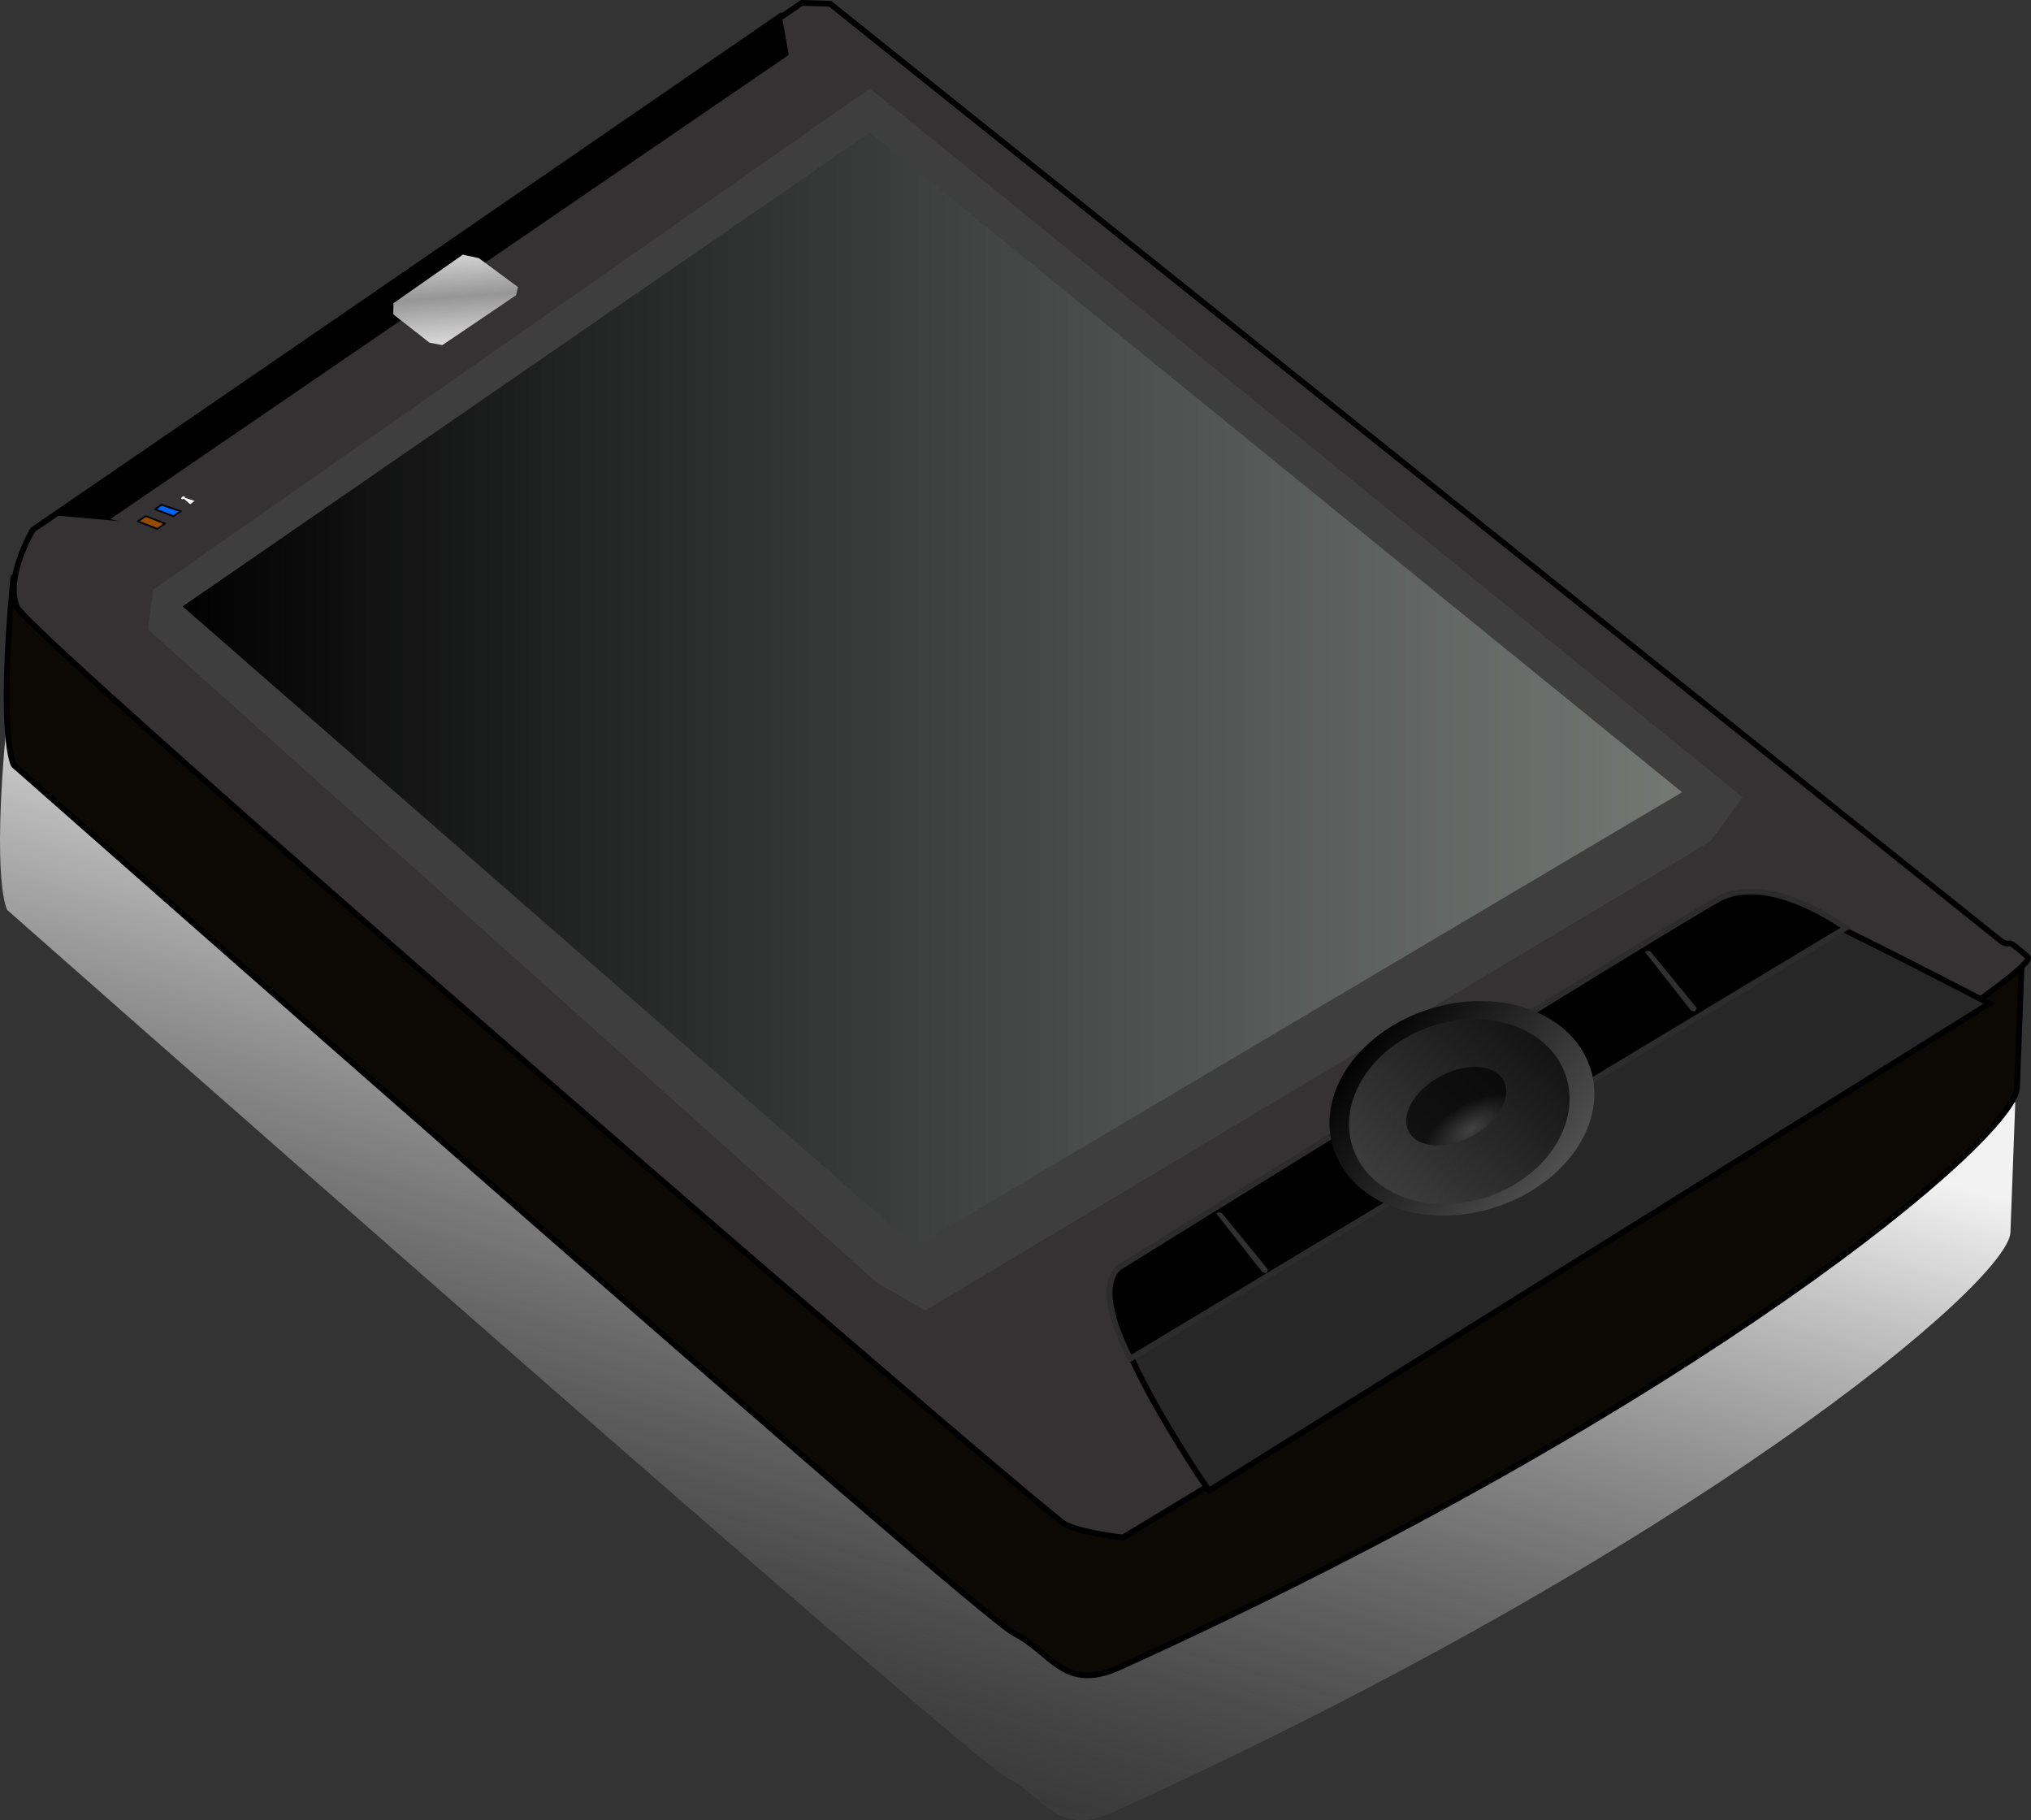
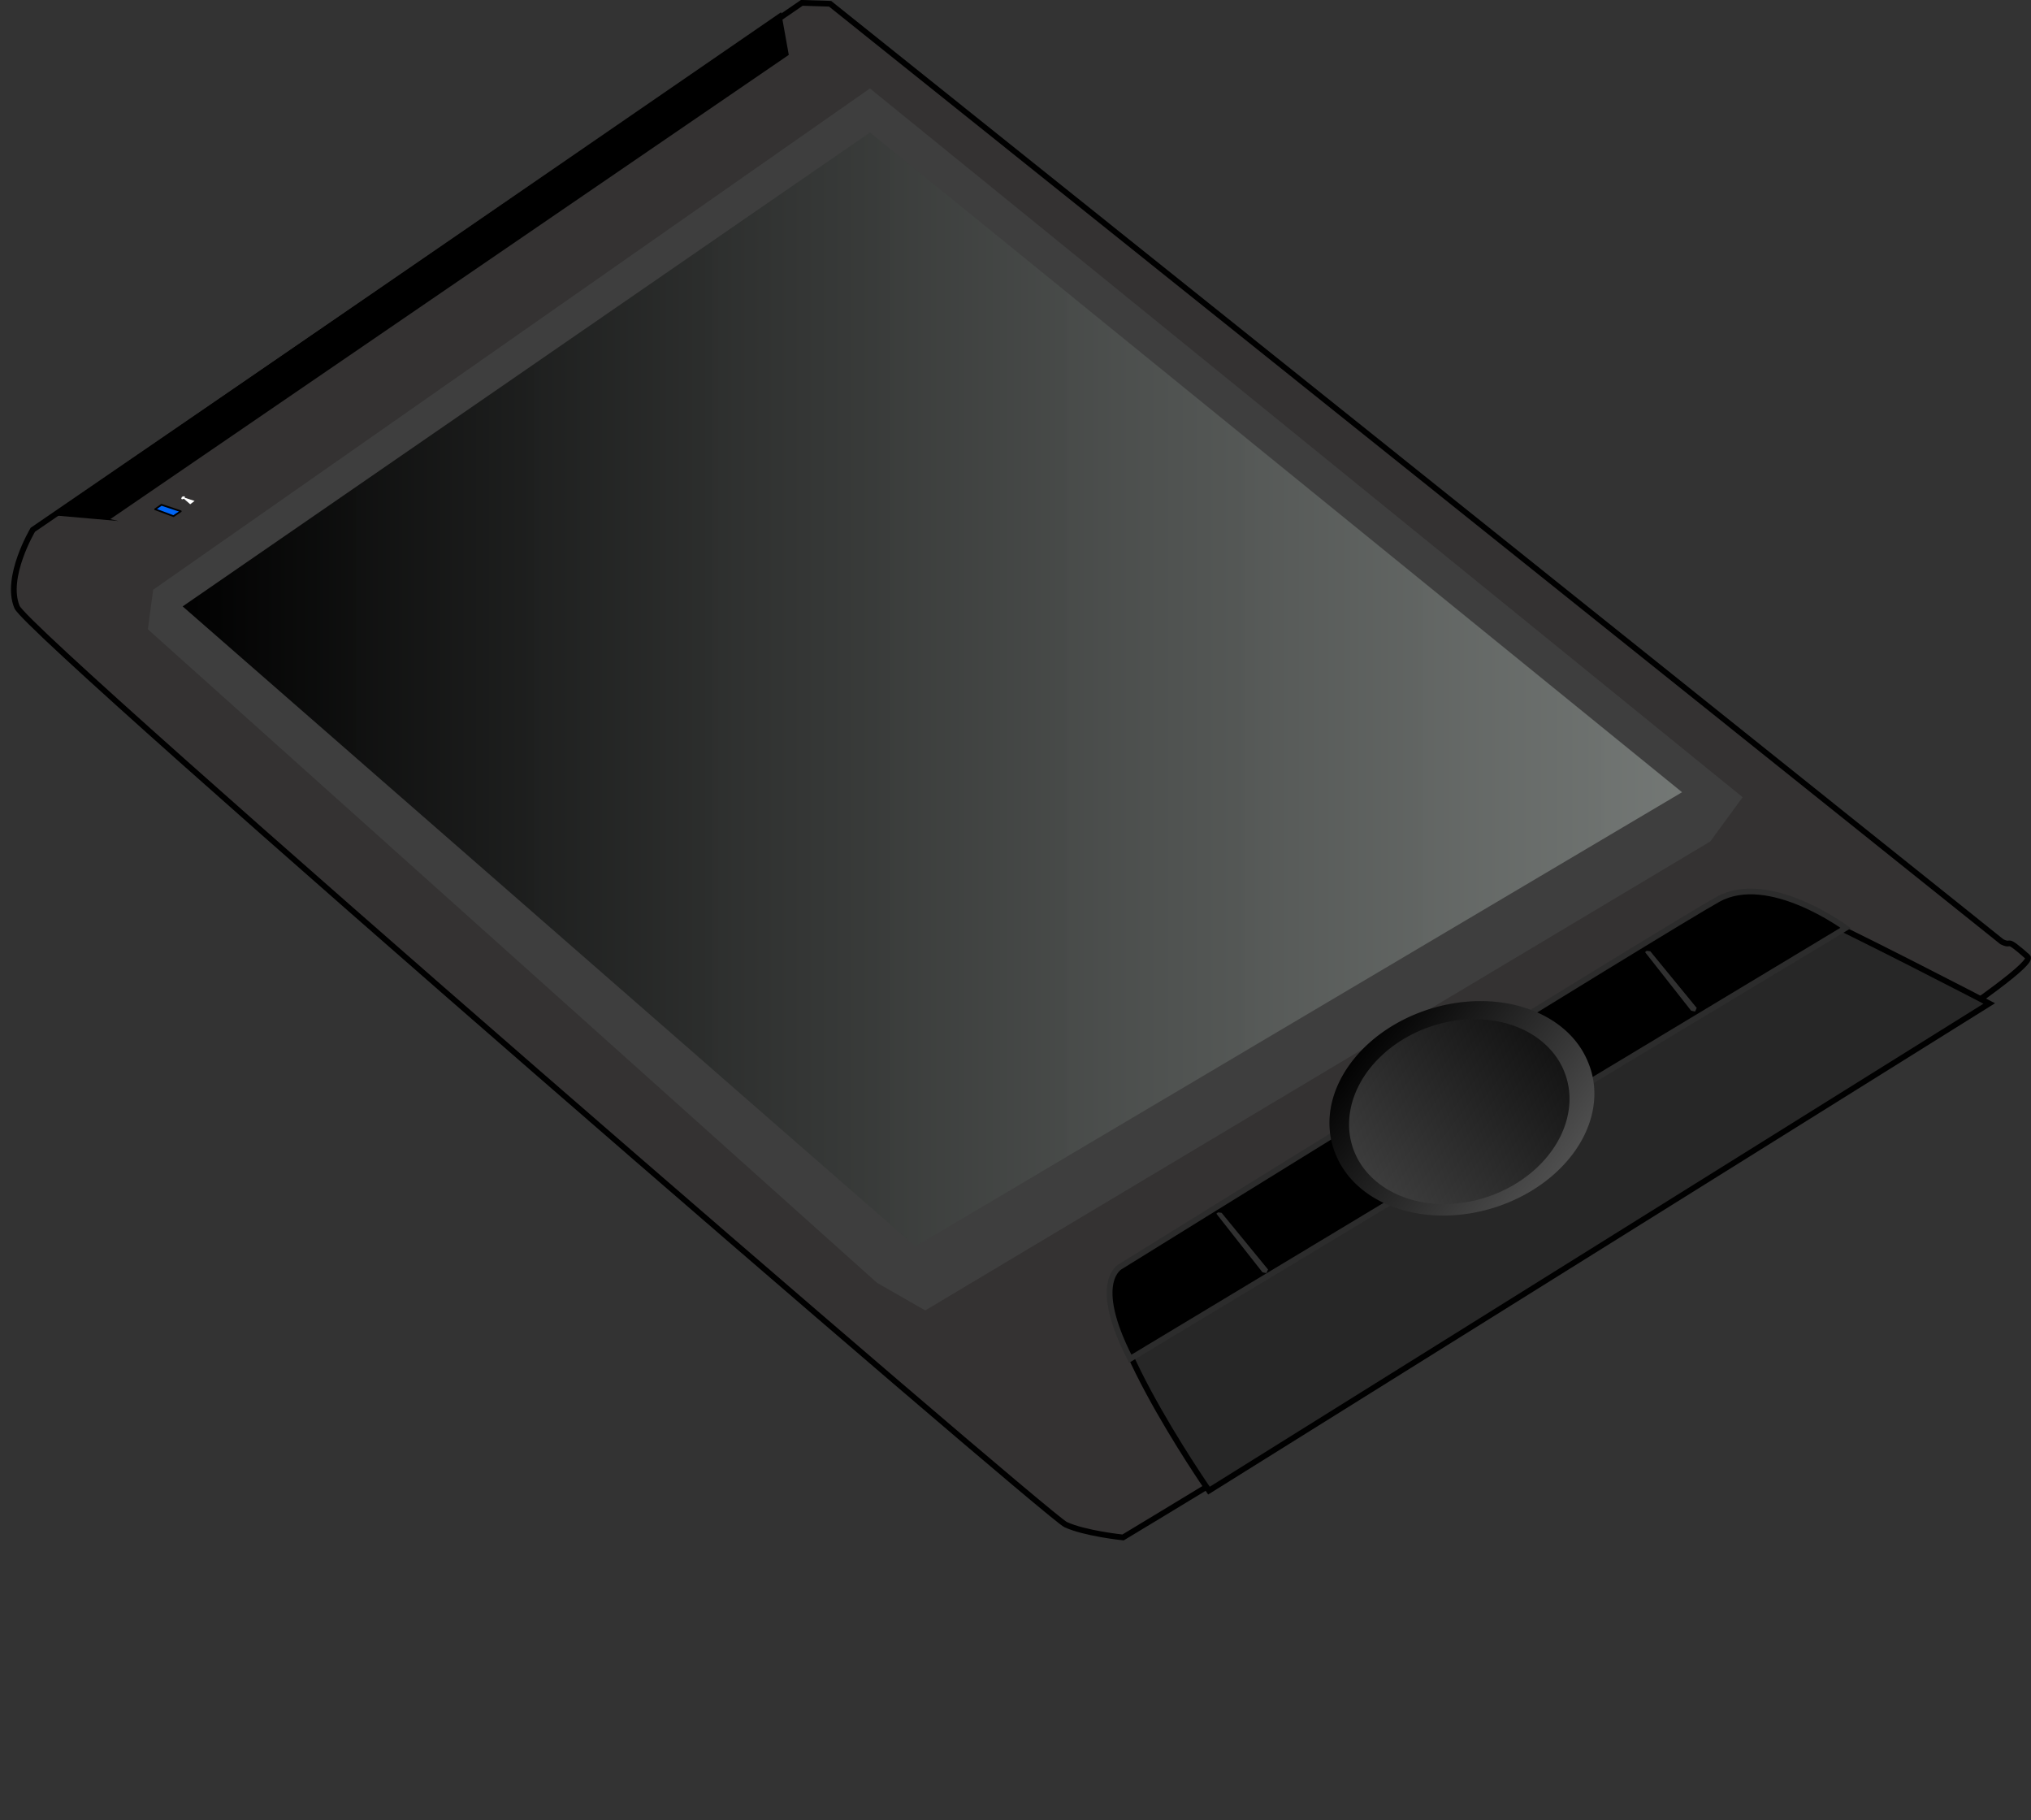
<svg xmlns="http://www.w3.org/2000/svg" xmlns:ns1="http://sodipodi.sourceforge.net/DTD/sodipodi-0.dtd" xmlns:ns2="http://www.inkscape.org/namespaces/inkscape" xmlns:xlink="http://www.w3.org/1999/xlink" id="svg2" ns1:version="0.32" ns2:version="0.44.1" width="354.121" height="317.336" ns1:docbase="C:\Documents and Settings\ryan\Desktop" ns1:docname="HeLLC2_Ipaq_rx1700.svg" version="1.0">
  <rect width="100%" height="100%" fill="#333333" stroke="none" />
  <defs id="defs5">
    <linearGradient id="linearGradient2283">
      <stop style="stop-color:#000000;stop-opacity:1;" offset="0" id="stop2285" />
      <stop style="stop-color:#7c817e;stop-opacity:0.866;" offset="1" id="stop2287" />
    </linearGradient>
    <linearGradient id="linearGradient2263">
      <stop style="stop-color:#ffffff;stop-opacity:1;" offset="0" id="stop2265" />
      <stop id="stop2271" offset="0.5" style="stop-color:#969696;stop-opacity:1;" />
      <stop style="stop-color:#ffffff;stop-opacity:1;" offset="1" id="stop2267" />
    </linearGradient>
    <linearGradient id="linearGradient2223">
      <stop style="stop-color:#f2f2f2;stop-opacity:1;" offset="0" id="stop2225" />
      <stop style="stop-color:#7c7c7c;stop-opacity:0;" offset="1" id="stop2227" />
    </linearGradient>
    <linearGradient id="linearGradient2195">
      <stop style="stop-color:#4f4f4f;stop-opacity:1;" offset="0" id="stop2197" />
      <stop style="stop-color:#000000;stop-opacity:1;" offset="1" id="stop2199" />
    </linearGradient>
    <linearGradient ns2:collect="always" xlink:href="#linearGradient2195" id="linearGradient2201" x1="511.639" y1="737.648" x2="484.289" y2="695.832" gradientUnits="userSpaceOnUse" />
    <linearGradient ns2:collect="always" xlink:href="#linearGradient2195" id="linearGradient2219" x1="472.052" y1="713.578" x2="515.641" y2="713.578" gradientUnits="userSpaceOnUse" />
    <radialGradient ns2:collect="always" xlink:href="#linearGradient2195" id="radialGradient2229" cx="494.247" cy="715.267" fx="494.247" fy="715.267" r="6.588" gradientTransform="matrix(1,-3.659889e-2,1.76255e-2,0.482,-12.607,388.174)" gradientUnits="userSpaceOnUse" />
    <linearGradient ns2:collect="always" xlink:href="#linearGradient2263" id="linearGradient2269" x1="314.032" y1="555.923" x2="315.867" y2="580.888" gradientUnits="userSpaceOnUse" gradientTransform="translate(-238.234,-516.453)" />
    <linearGradient ns2:collect="always" xlink:href="#linearGradient2283" id="linearGradient2289" x1="269.582" y1="636.645" x2="532.019" y2="636.645" gradientUnits="userSpaceOnUse" gradientTransform="translate(-238.234,-516.453)" />
    <linearGradient ns2:collect="always" xlink:href="#linearGradient2223" id="linearGradient2299" x1="395.006" y1="668.487" x2="348.729" y2="824.639" gradientUnits="userSpaceOnUse" gradientTransform="translate(-238.234,-516.453)" />
  </defs>
  <ns1:namedview ns2:window-height="671" ns2:window-width="931" ns2:pageshadow="2" ns2:pageopacity="0.0" borderopacity="1.0" bordercolor="#666666" pagecolor="#ffffff" id="base" ns2:zoom="0.47702208" ns2:cx="372.04724" ns2:cy="526.18109" ns2:window-x="44" ns2:window-y="58" ns2:current-layer="svg2" />
-   <path style="fill:url(#linearGradient2299);fill-opacity:1;fill-rule:evenodd;stroke:none;stroke-width:1px;stroke-linecap:butt;stroke-linejoin:miter;stroke-opacity:1" d="M 1.124,126.382 C -1.488,154.243 1.269,158.654 1.269,158.654 C 1.269,158.654 169.156,306.777 175.686,310.027 C 182.216,313.278 184.317,320.359 194.114,315.909 C 295.324,269.943 350.213,223.473 350.535,214.861 L 351.383,192.13 L 190.922,291.841 L 1.124,126.382 z " id="path2291" ns1:nodetypes="ccsssccc" />
-   <path style="fill:#0c0904;fill-opacity:1;fill-rule:evenodd;stroke:black;stroke-width:1px;stroke-linecap:butt;stroke-linejoin:miter;stroke-opacity:1" d="M 2.273,101.118 C -0.339,128.979 2.418,133.39 2.418,133.39 C 2.418,133.39 170.304,281.513 176.834,284.763 C 183.364,288.014 185.465,295.095 195.262,290.645 C 296.472,244.679 351.361,198.209 351.683,189.597 L 352.532,166.866 L 192.07,266.577 L 2.273,101.118 z " id="path1310" ns1:nodetypes="ccsssccc" />
  <path style="fill:#343232;fill-opacity:1;fill-rule:evenodd;stroke:black;stroke-width:1px;stroke-linecap:butt;stroke-linejoin:miter;stroke-opacity:1" d="M 349.043,164.179 L 144.734,0.655 L 139.801,0.5 L 5.724,92.361 C 5.724,92.361 0.79,100.642 2.967,105.827 C 5.143,111.012 182.462,264.243 185.799,265.791 C 189.137,267.339 195.811,268.035 195.811,268.035 C 195.811,268.035 357.749,170.525 353.541,166.81 C 349.333,163.095 351.074,165.185 349.043,164.179 z " id="path1308" />
  <path style="fill:#3e3e3e;fill-opacity:1;fill-rule:evenodd;stroke:none;stroke-width:1px;stroke-linecap:butt;stroke-linejoin:miter;stroke-opacity:1" d="M 161.324,228.455 L 298.199,146.7 L 303.843,138.984 L 151.68,15.42 L 26.707,102.812 L 25.783,109.707 L 152.911,223.64 L 161.324,228.455 z " id="path2187" />
  <path style="opacity:0.99;fill:url(#linearGradient2289);fill-opacity:1;fill-rule:evenodd;stroke:none;stroke-width:1px;stroke-linecap:butt;stroke-linejoin:miter;stroke-opacity:1" d="M 159.59,217.297 L 293.284,138.113 L 151.69,23.087 L 31.847,105.718 L 159.59,217.297 z " id="path2185" />
  <path style="fill:#272727;fill-opacity:1;fill-rule:evenodd;stroke:black;stroke-width:1px;stroke-linecap:butt;stroke-linejoin:miter;stroke-opacity:1" d="M 210.79,259.871 C 210.79,259.871 187.807,226.764 195.297,221.401 C 202.787,216.038 293.079,161.535 293.079,161.535 L 293.387,161.425 C 293.387,161.425 302.827,153.545 312.164,157.649 C 321.501,161.754 346.844,174.942 346.844,174.942 L 210.79,259.871 z " id="path2189" />
  <path style="fill:black;fill-opacity:1;fill-rule:evenodd;stroke:#2c2c2c;stroke-width:1px;stroke-linecap:butt;stroke-linejoin:miter;stroke-opacity:1" d="M 197.067,236.876 L 321.804,161.783 C 321.804,161.783 308.437,151.864 299.554,156.779 C 290.671,161.694 195.407,220.782 195.407,220.782 C 195.407,220.782 190.093,223.305 197.067,236.876 z " id="path2233" />
  <path style="fill:black;fill-opacity:1;fill-rule:evenodd;stroke:none;stroke-width:1px;stroke-linecap:butt;stroke-linejoin:miter;stroke-opacity:1" d="M 8.761,89.793 L 20.663,90.833 L 19.227,90.505 L 137.53,9.57 L 136.196,2.128 L 8.761,89.793 z " id="path2191" />
  <path ns1:type="arc" style="opacity:1;fill:url(#linearGradient2201);fill-opacity:1;stroke:none;stroke-width:2;stroke-linecap:butt;stroke-linejoin:miter;stroke-miterlimit:4;stroke-dasharray:none;stroke-dashoffset:0;stroke-opacity:1" id="path2193" ns1:cx="499.7113" ns1:cy="716.48517" ns1:rx="27.394598" ns1:ry="22.19001" d="M 527.106 716.485 A 27.395 22.19 0 1 1  472.317,716.485 A 27.395 22.19 0 1 1  527.106 716.485 z" transform="matrix(0.802,-0.296,0.315,0.754,-371.566,-199.093)" />
  <path ns1:type="arc" style="opacity:0.652;fill:url(#linearGradient2219);fill-opacity:1;stroke:none;stroke-width:2;stroke-linecap:butt;stroke-linejoin:miter;stroke-miterlimit:4;stroke-dasharray:none;stroke-dashoffset:0;stroke-opacity:1" id="path2207" ns1:cx="493.84662" ns1:cy="713.57849" ns1:rx="21.794268" ns1:ry="17.163639" d="M 515.641 713.578 A 21.794 17.164 0 1 1  472.052,713.578 A 21.794 17.164 0 1 1  515.641 713.578 z" transform="matrix(0.855,-0.278,0.274,0.87,-363.322,-289.728)" />
-   <path ns1:type="arc" style="opacity:0.652;fill:url(#radialGradient2229);fill-opacity:1;stroke:none;stroke-width:2;stroke-linecap:butt;stroke-linejoin:miter;stroke-miterlimit:4;stroke-dasharray:none;stroke-dashoffset:0;stroke-opacity:1" id="path2221" ns1:cx="494.24664" ns1:cy="711.37268" ns1:rx="6.5879254" ns1:ry="4.2620592" d="M 500.835 711.373 A 6.588 4.262 0 1 1  487.659,711.373 A 6.588 4.262 0 1 1  500.835 711.373 z" transform="matrix(1.229,-0.717,0.758,1.162,-892.743,-279.387)" />
-   <path style="fill:#944b00;fill-opacity:1;fill-rule:evenodd;stroke:black;stroke-width:0.3;stroke-linecap:butt;stroke-linejoin:round;stroke-miterlimit:4;stroke-dasharray:none;stroke-opacity:1" d="M 24.046,90.892 L 27.434,92.205 L 28.755,91.264 L 25.42,89.977 L 24.046,90.892 z " id="path2237" ns1:nodetypes="ccccc" />
  <path style="fill:#0065f6;fill-opacity:1;fill-rule:evenodd;stroke:black;stroke-width:0.3;stroke-linecap:butt;stroke-linejoin:round;stroke-miterlimit:4;stroke-dasharray:none;stroke-opacity:1" d="M 27.045,88.783 L 30.262,89.987 C 30.595,89.718 31.163,89.413 31.523,89.129 L 28.153,88.004 L 27.045,88.783 z " id="path2239" ns1:nodetypes="ccccc" />
  <path style="fill:white;fill-opacity:1;fill-rule:evenodd;stroke:none;stroke-width:1px;stroke-linecap:butt;stroke-linejoin:miter;stroke-opacity:1" d="M 33.161,87.908 L 33.929,87.333 L 31.659,86.595 L 33.161,87.908 z " id="path2243" />
  <path ns1:type="arc" style="opacity:1;fill:white;fill-opacity:1;stroke:none;stroke-width:0.1;stroke-linecap:butt;stroke-linejoin:round;stroke-miterlimit:4;stroke-dasharray:none;stroke-dashoffset:0;stroke-opacity:1" id="path2253" ns1:cx="269.61224" ns1:cy="603.01648" ns1:rx="0.34605148" ns1:ry="0.32845566" d="M 269.958 603.016 A 0.346 0.328 0 1 1  269.266,603.016 A 0.346 0.328 0 1 1  269.958 603.016 z" transform="matrix(0.84,-0.543,0.339,0.524,-398.971,-82.8)" />
-   <path style="fill:url(#linearGradient2269);fill-opacity:1;fill-rule:evenodd;stroke:none;stroke-width:1px;stroke-linecap:butt;stroke-linejoin:miter;stroke-opacity:1" d="M 68.603,52.861 L 68.569,54.791 L 74.893,59.751 L 77.125,60.166 L 89.976,51.472 L 90.315,50.047 L 83.483,44.997 L 80.693,44.403 L 68.603,52.861 z " id="path2261" ns1:nodetypes="ccccccccc" />
  <path style="fill:#303030;fill-opacity:1;fill-rule:evenodd;stroke:none;stroke-width:1px;stroke-linecap:butt;stroke-linejoin:miter;stroke-opacity:1" d="M 212.088,211.596 L 220.12,221.806 L 220.806,221.948 L 221.092,221.32 L 212.999,211.443 L 212.364,211.361 L 212.088,211.596 z " id="path2273" />
  <path style="fill:#303030;fill-opacity:1;fill-rule:evenodd;stroke:none;stroke-width:1px;stroke-linecap:butt;stroke-linejoin:miter;stroke-opacity:1" d="M 286.832,165.996 L 294.864,176.206 L 295.55,176.348 L 295.836,175.721 L 287.743,165.844 L 287.108,165.762 L 286.832,165.996 z " id="path2281" />
</svg>